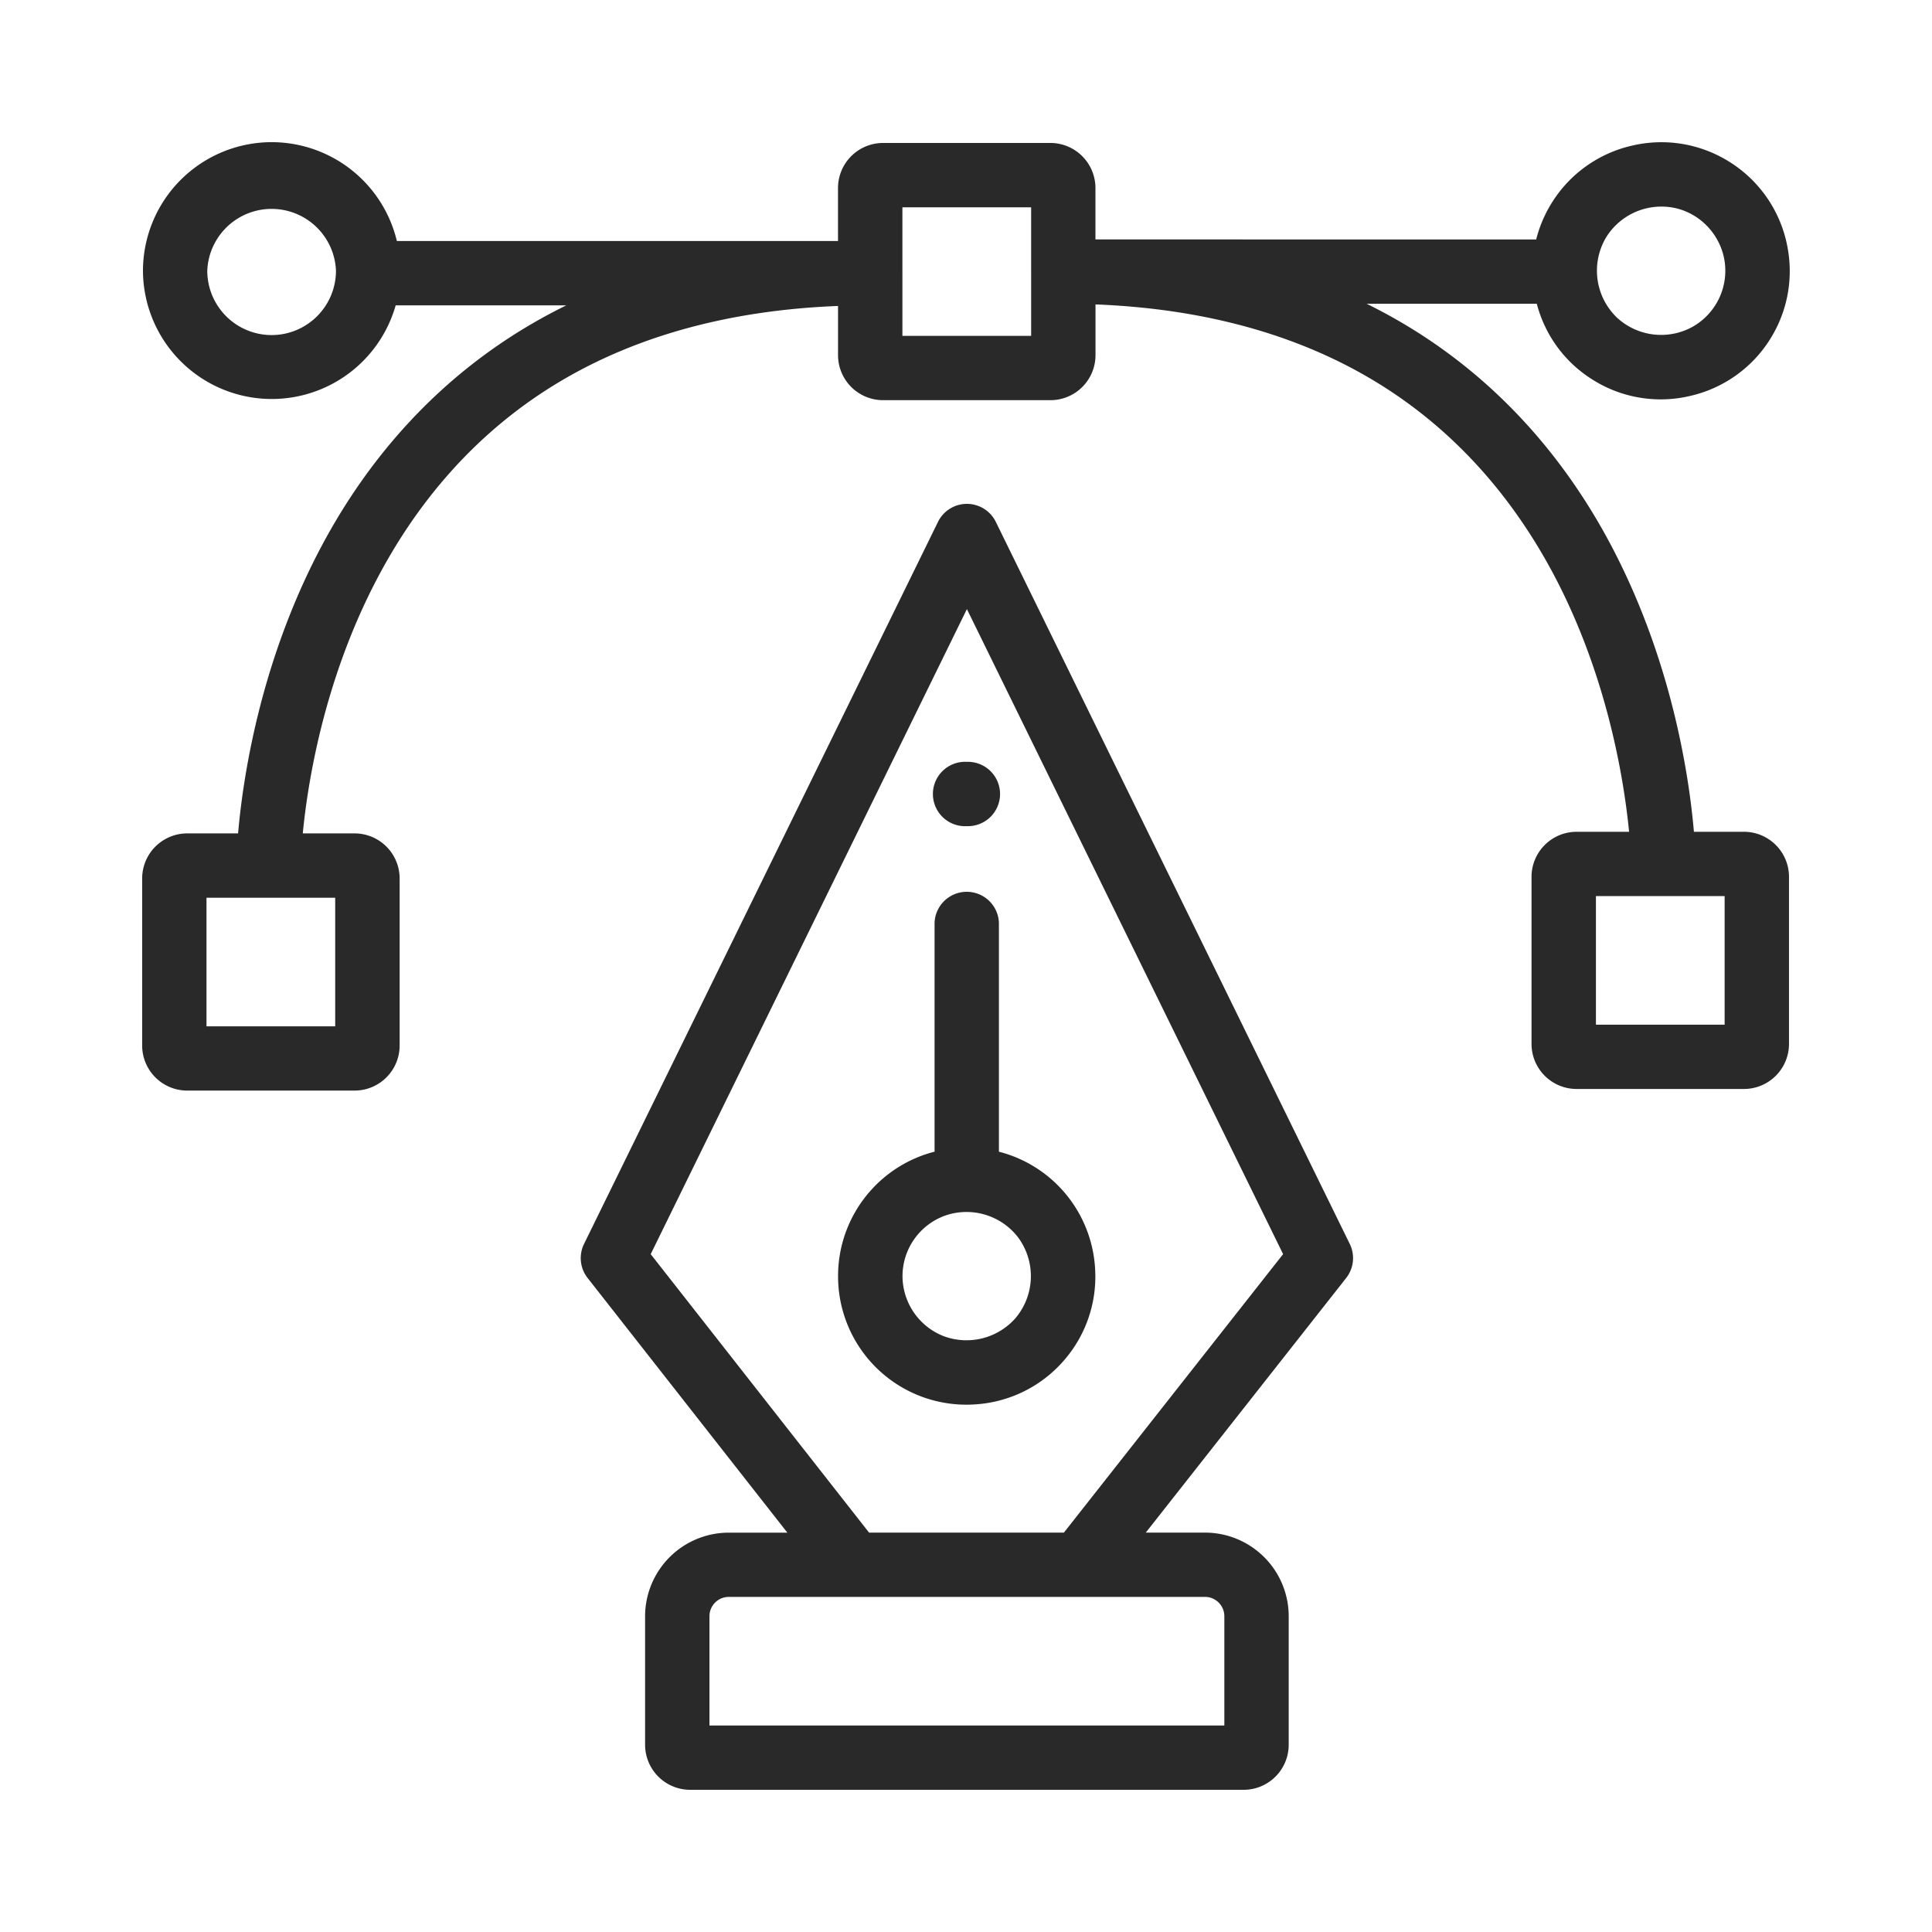
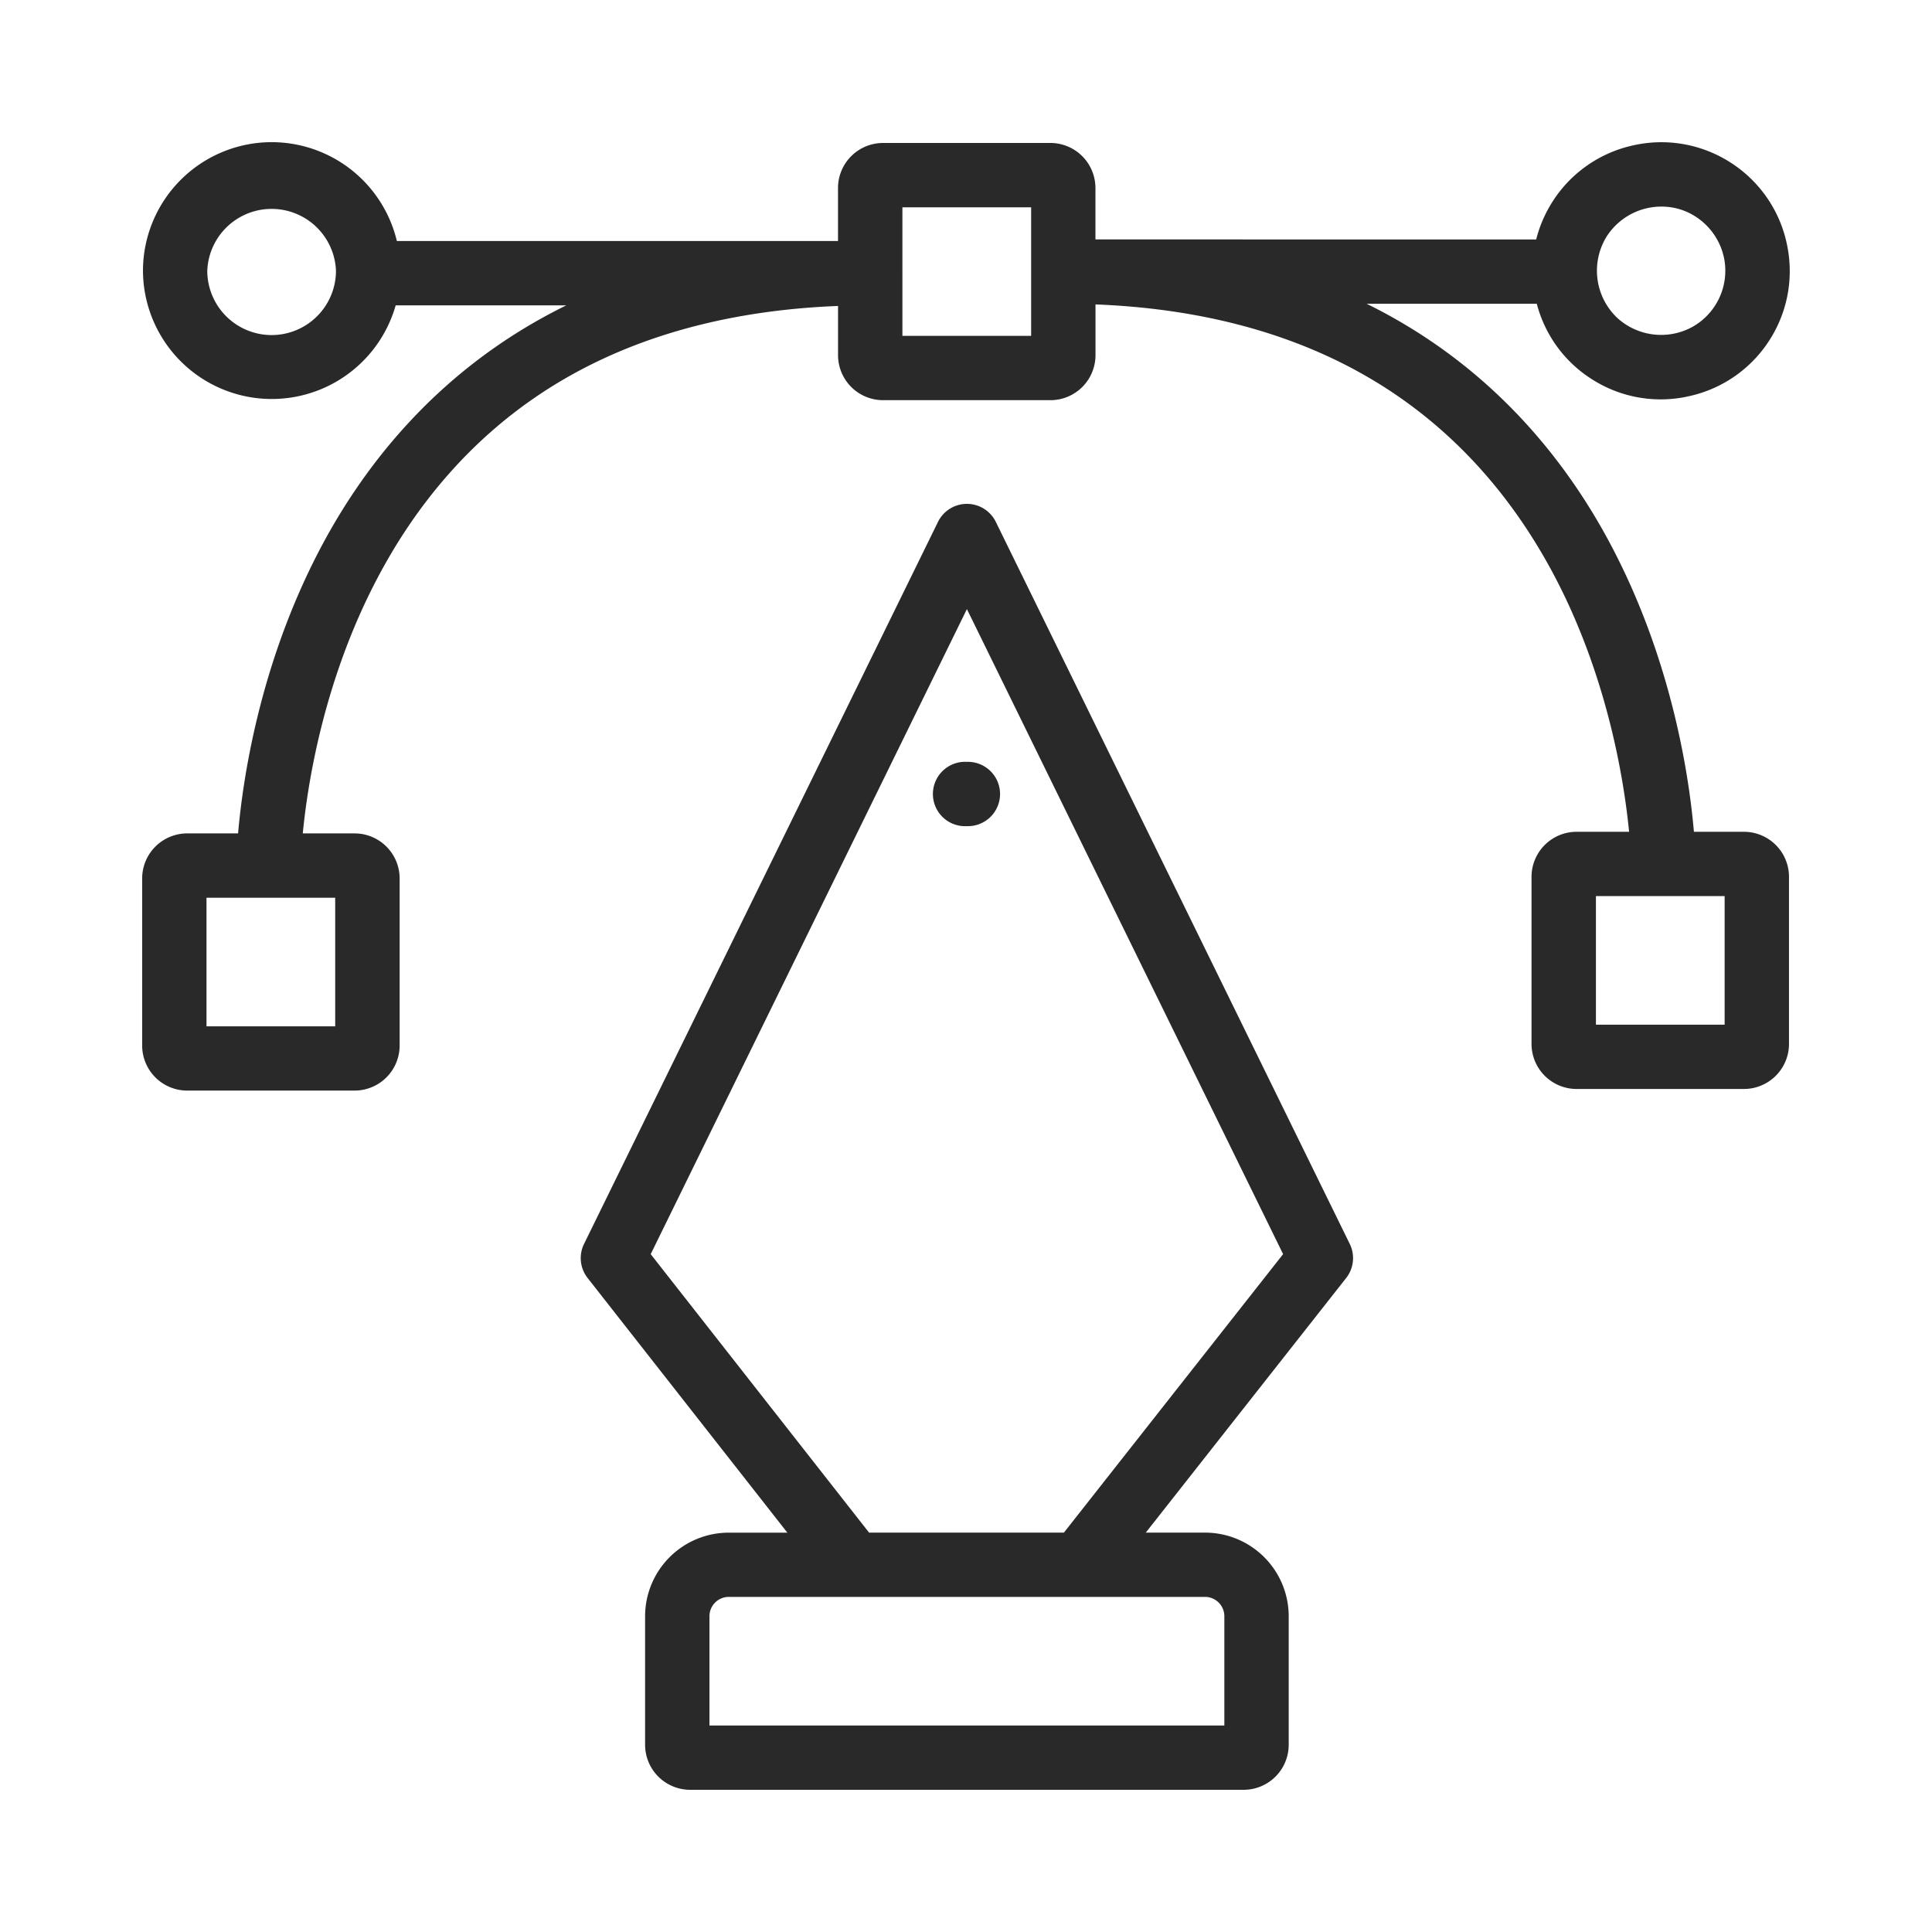
<svg xmlns="http://www.w3.org/2000/svg" width="60" height="60" fill="none">
  <path fill="#282928" d="M41.919 38.633 30.926 16.208a1 1 0 0 0-1.796 0L18.137 38.633a1 1 0 0 0 .111 1.055l6.204 7.91h-1.82a2.6 2.6 0 0 0-2.598 2.595v3.994a1.4 1.4 0 0 0 1.4 1.397h17.189a1.4 1.4 0 0 0 1.399-1.398v-3.993a2.6 2.6 0 0 0-2.599-2.596h-1.84l6.224-7.908a1 1 0 0 0 .112-1.056m-4.496 10.96c.331 0 .6.27.6.6v3.395h-15.99v-3.395a.6.6 0 0 1 .6-.6zm-4.383-1.996h-6.05l-6.782-8.648 9.82-20.033 9.82 20.032z" />
-   <path fill="#282928" d="M34.008 39.38a3.981 3.981 0 0 0-2.986-3.613v-7.116a1 1 0 0 0-1.998 0v7.115a3.98 3.98 0 0 0-2.001 1.226 3.98 3.98 0 0 0-.996 2.637 3.985 3.985 0 0 0 4.249 3.986 3.97 3.97 0 0 0 2.747-1.344 3.96 3.96 0 0 0 .985-2.891m-2.485 1.572a2.03 2.03 0 0 1-2.21.546 2.01 2.01 0 0 1-1.285-1.874 2 2 0 0 1 1.346-1.88 2.02 2.02 0 0 1 2.233.67 2.02 2.02 0 0 1-.084 2.538" />
  <path fill="#282928" d="M54.16 25.832h-1.554c-.142-1.654-.649-5.137-2.447-8.654-1.398-2.736-3.762-5.796-7.716-7.744h5.283c.26.984.871 1.818 1.735 2.358a3.96 3.96 0 0 0 3.015.507 3.97 3.97 0 0 0 2.496-1.765c.566-.901.746-1.972.508-3.014a3.97 3.97 0 0 0-1.768-2.492 3.97 3.97 0 0 0-3.016-.508A3.97 3.97 0 0 0 48.2 6.286c-.226.36-.391.748-.492 1.15H34.02V5.838a1.4 1.4 0 0 0-1.399-1.398h-5.196a1.4 1.4 0 0 0-1.4 1.398v1.647h-13.7a4 4 0 0 0-3.89-3.07A4 4 0 0 0 4.44 8.41a4 4 0 0 0 7.848 1.073h5.299c-3.967 1.947-6.337 5.008-7.74 7.744-1.802 3.517-2.31 7-2.453 8.655h-1.58a1.4 1.4 0 0 0-1.399 1.398v5.191a1.4 1.4 0 0 0 1.4 1.398h5.196a1.4 1.4 0 0 0 1.4-1.398V27.28a1.4 1.4 0 0 0-1.4-1.398H9.403c.15-1.547.639-4.654 2.223-7.745 1.289-2.515 3.044-4.515 5.216-5.945 2.503-1.647 5.589-2.55 9.184-2.69v1.529a1.4 1.4 0 0 0 1.4 1.397h5.196a1.4 1.4 0 0 0 1.4-1.397V9.454c3.567.139 6.631 1.034 9.12 2.666 2.164 1.42 3.915 3.407 5.205 5.906 1.597 3.099 2.093 6.245 2.246 7.806h-1.63a1.4 1.4 0 0 0-1.4 1.398v5.192a1.4 1.4 0 0 0 1.4 1.397h5.197a1.4 1.4 0 0 0 1.399-1.398V27.23a1.4 1.4 0 0 0-1.4-1.398M49.894 7.348a2.02 2.02 0 0 1 2.114-.89c.796.17 1.413.826 1.547 1.627a2 2 0 0 1-.987 2.062 2.02 2.02 0 0 1-2.356-.287 2.02 2.02 0 0 1-.318-2.512c.281-.45-.283.449 0 0M8.437 10.406a2 2 0 0 1-2-1.996 2 2 0 0 1 3.997 0 2 2 0 0 1-1.997 1.996M10.41 27.88v3.993H6.413v-3.993zM32.023 10.43h-3.998V6.438h3.998zM53.56 31.822h-3.997v-3.994h3.997z" />
  <path fill="#282928" d="M30.027 25.657a1 1 0 1 1 0-1.997.999.999 0 1 1 0 1.997" />
</svg>